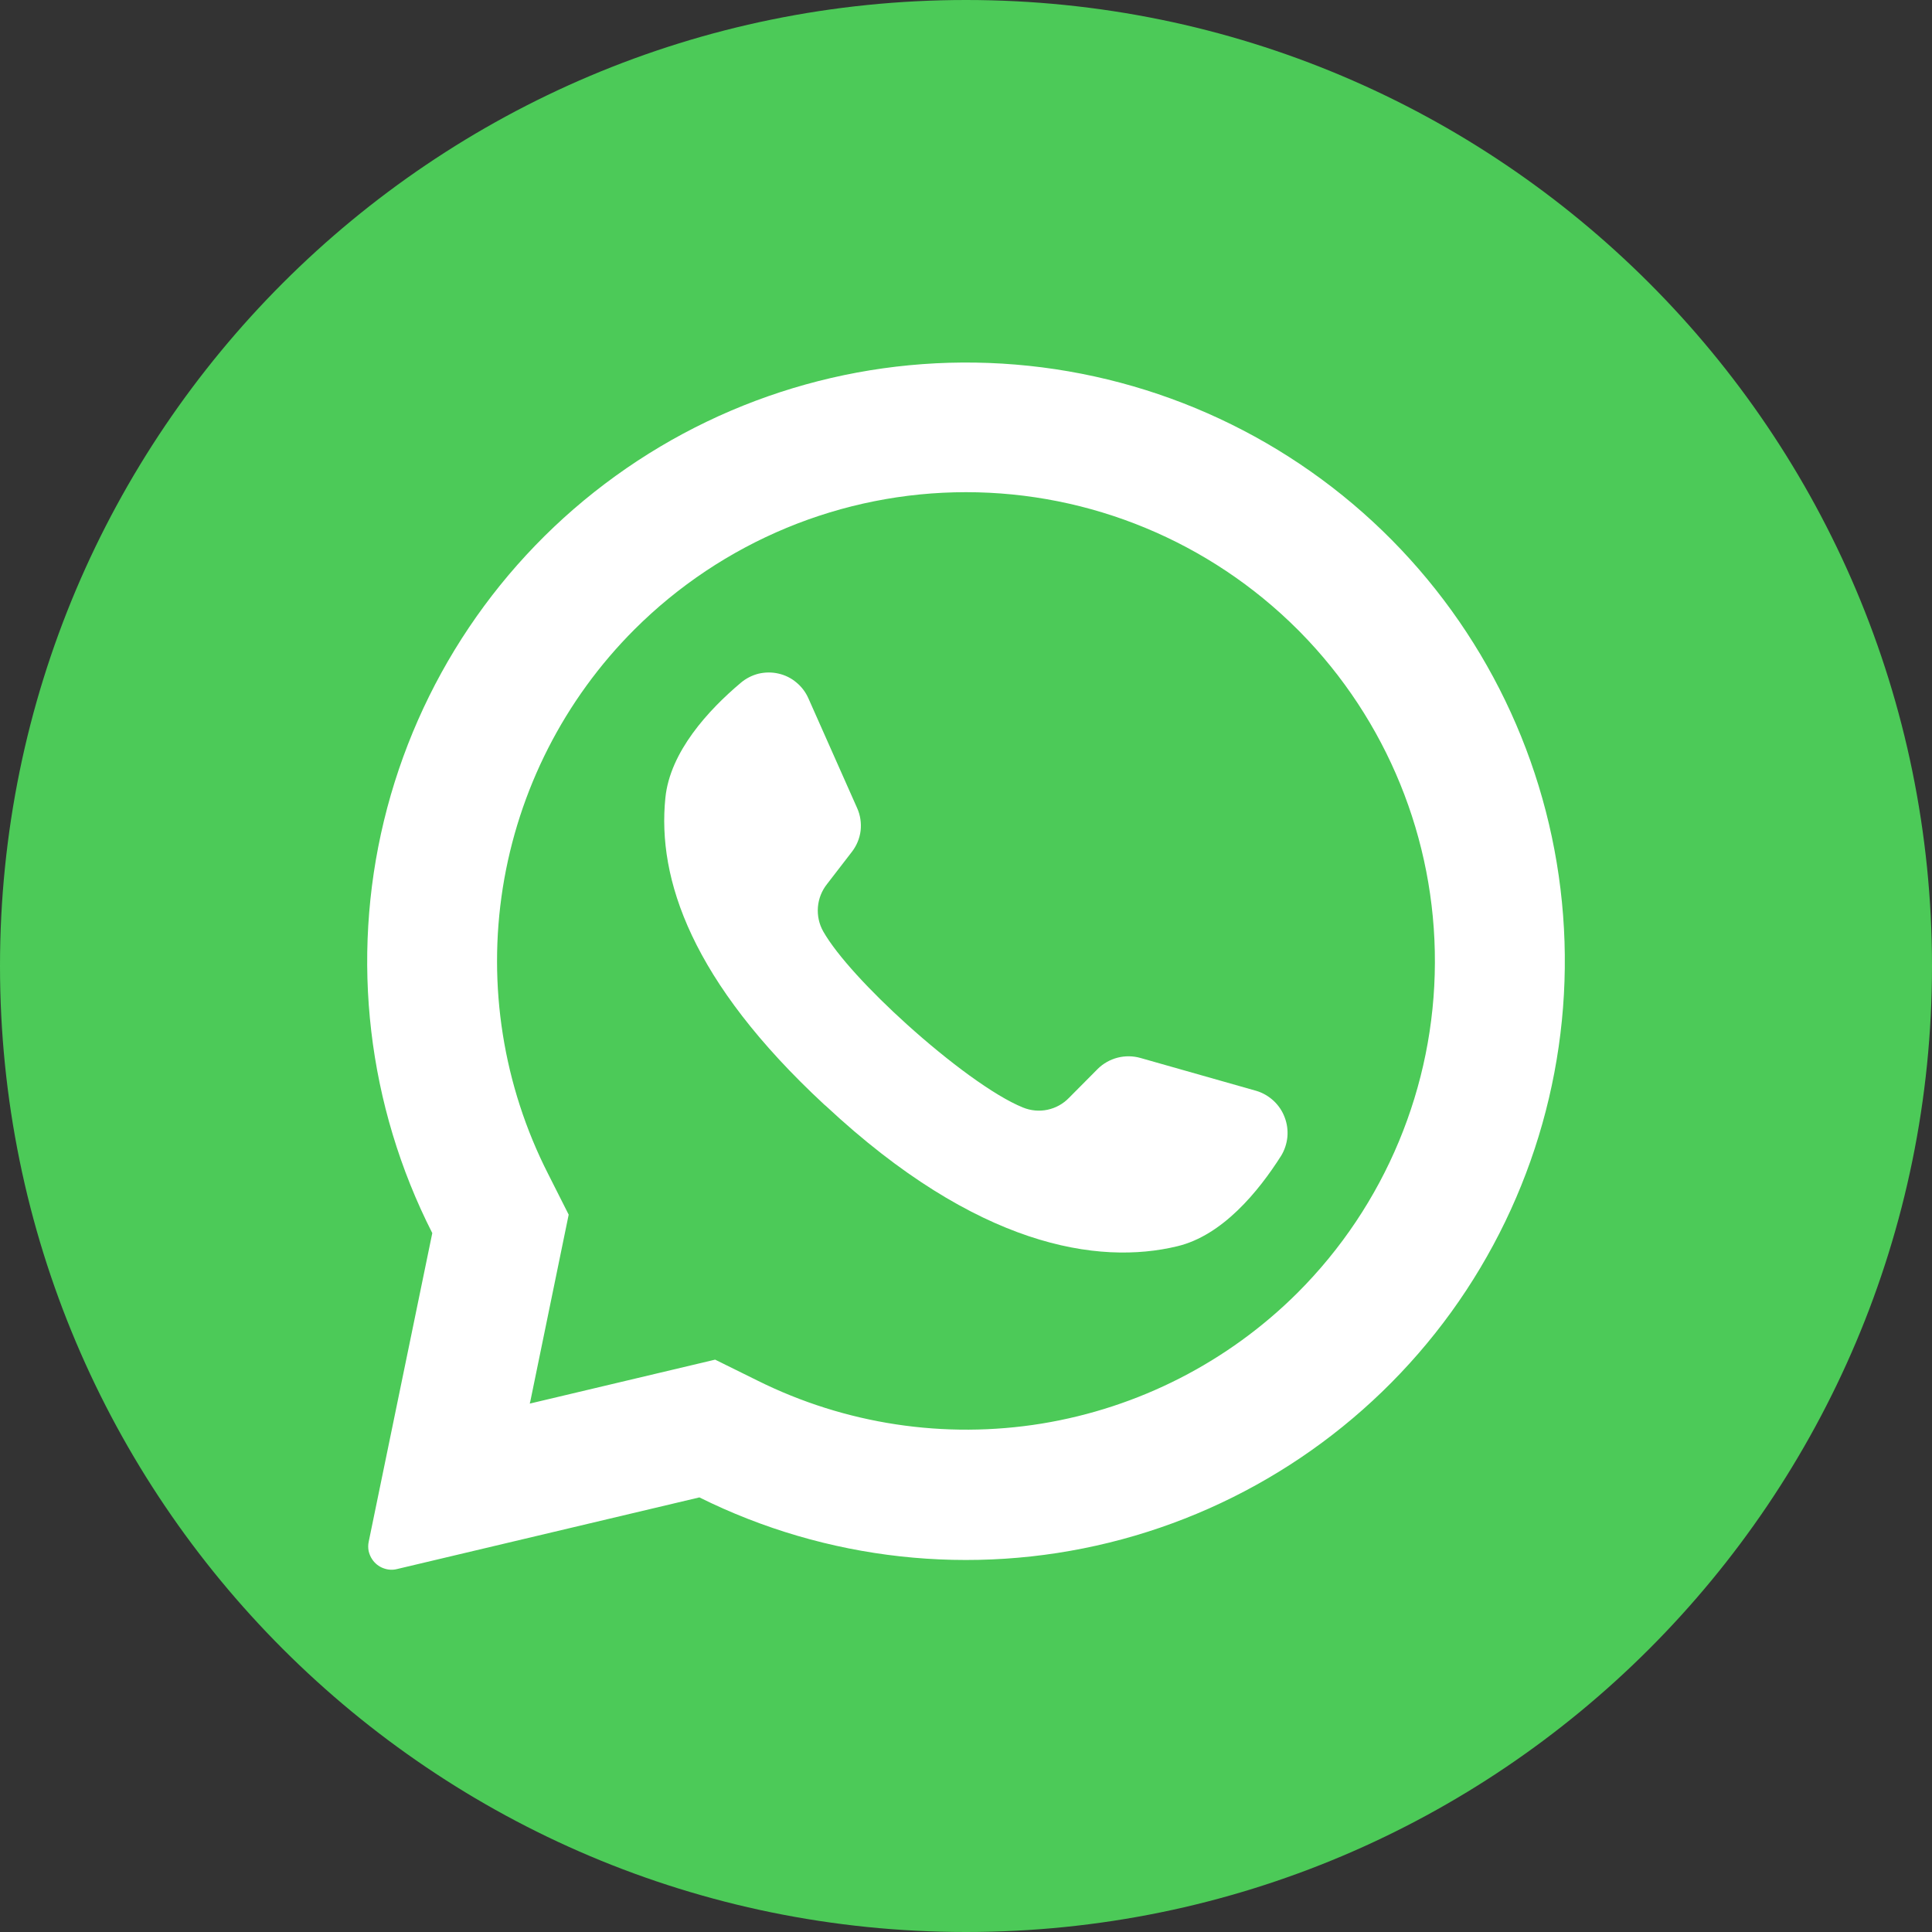
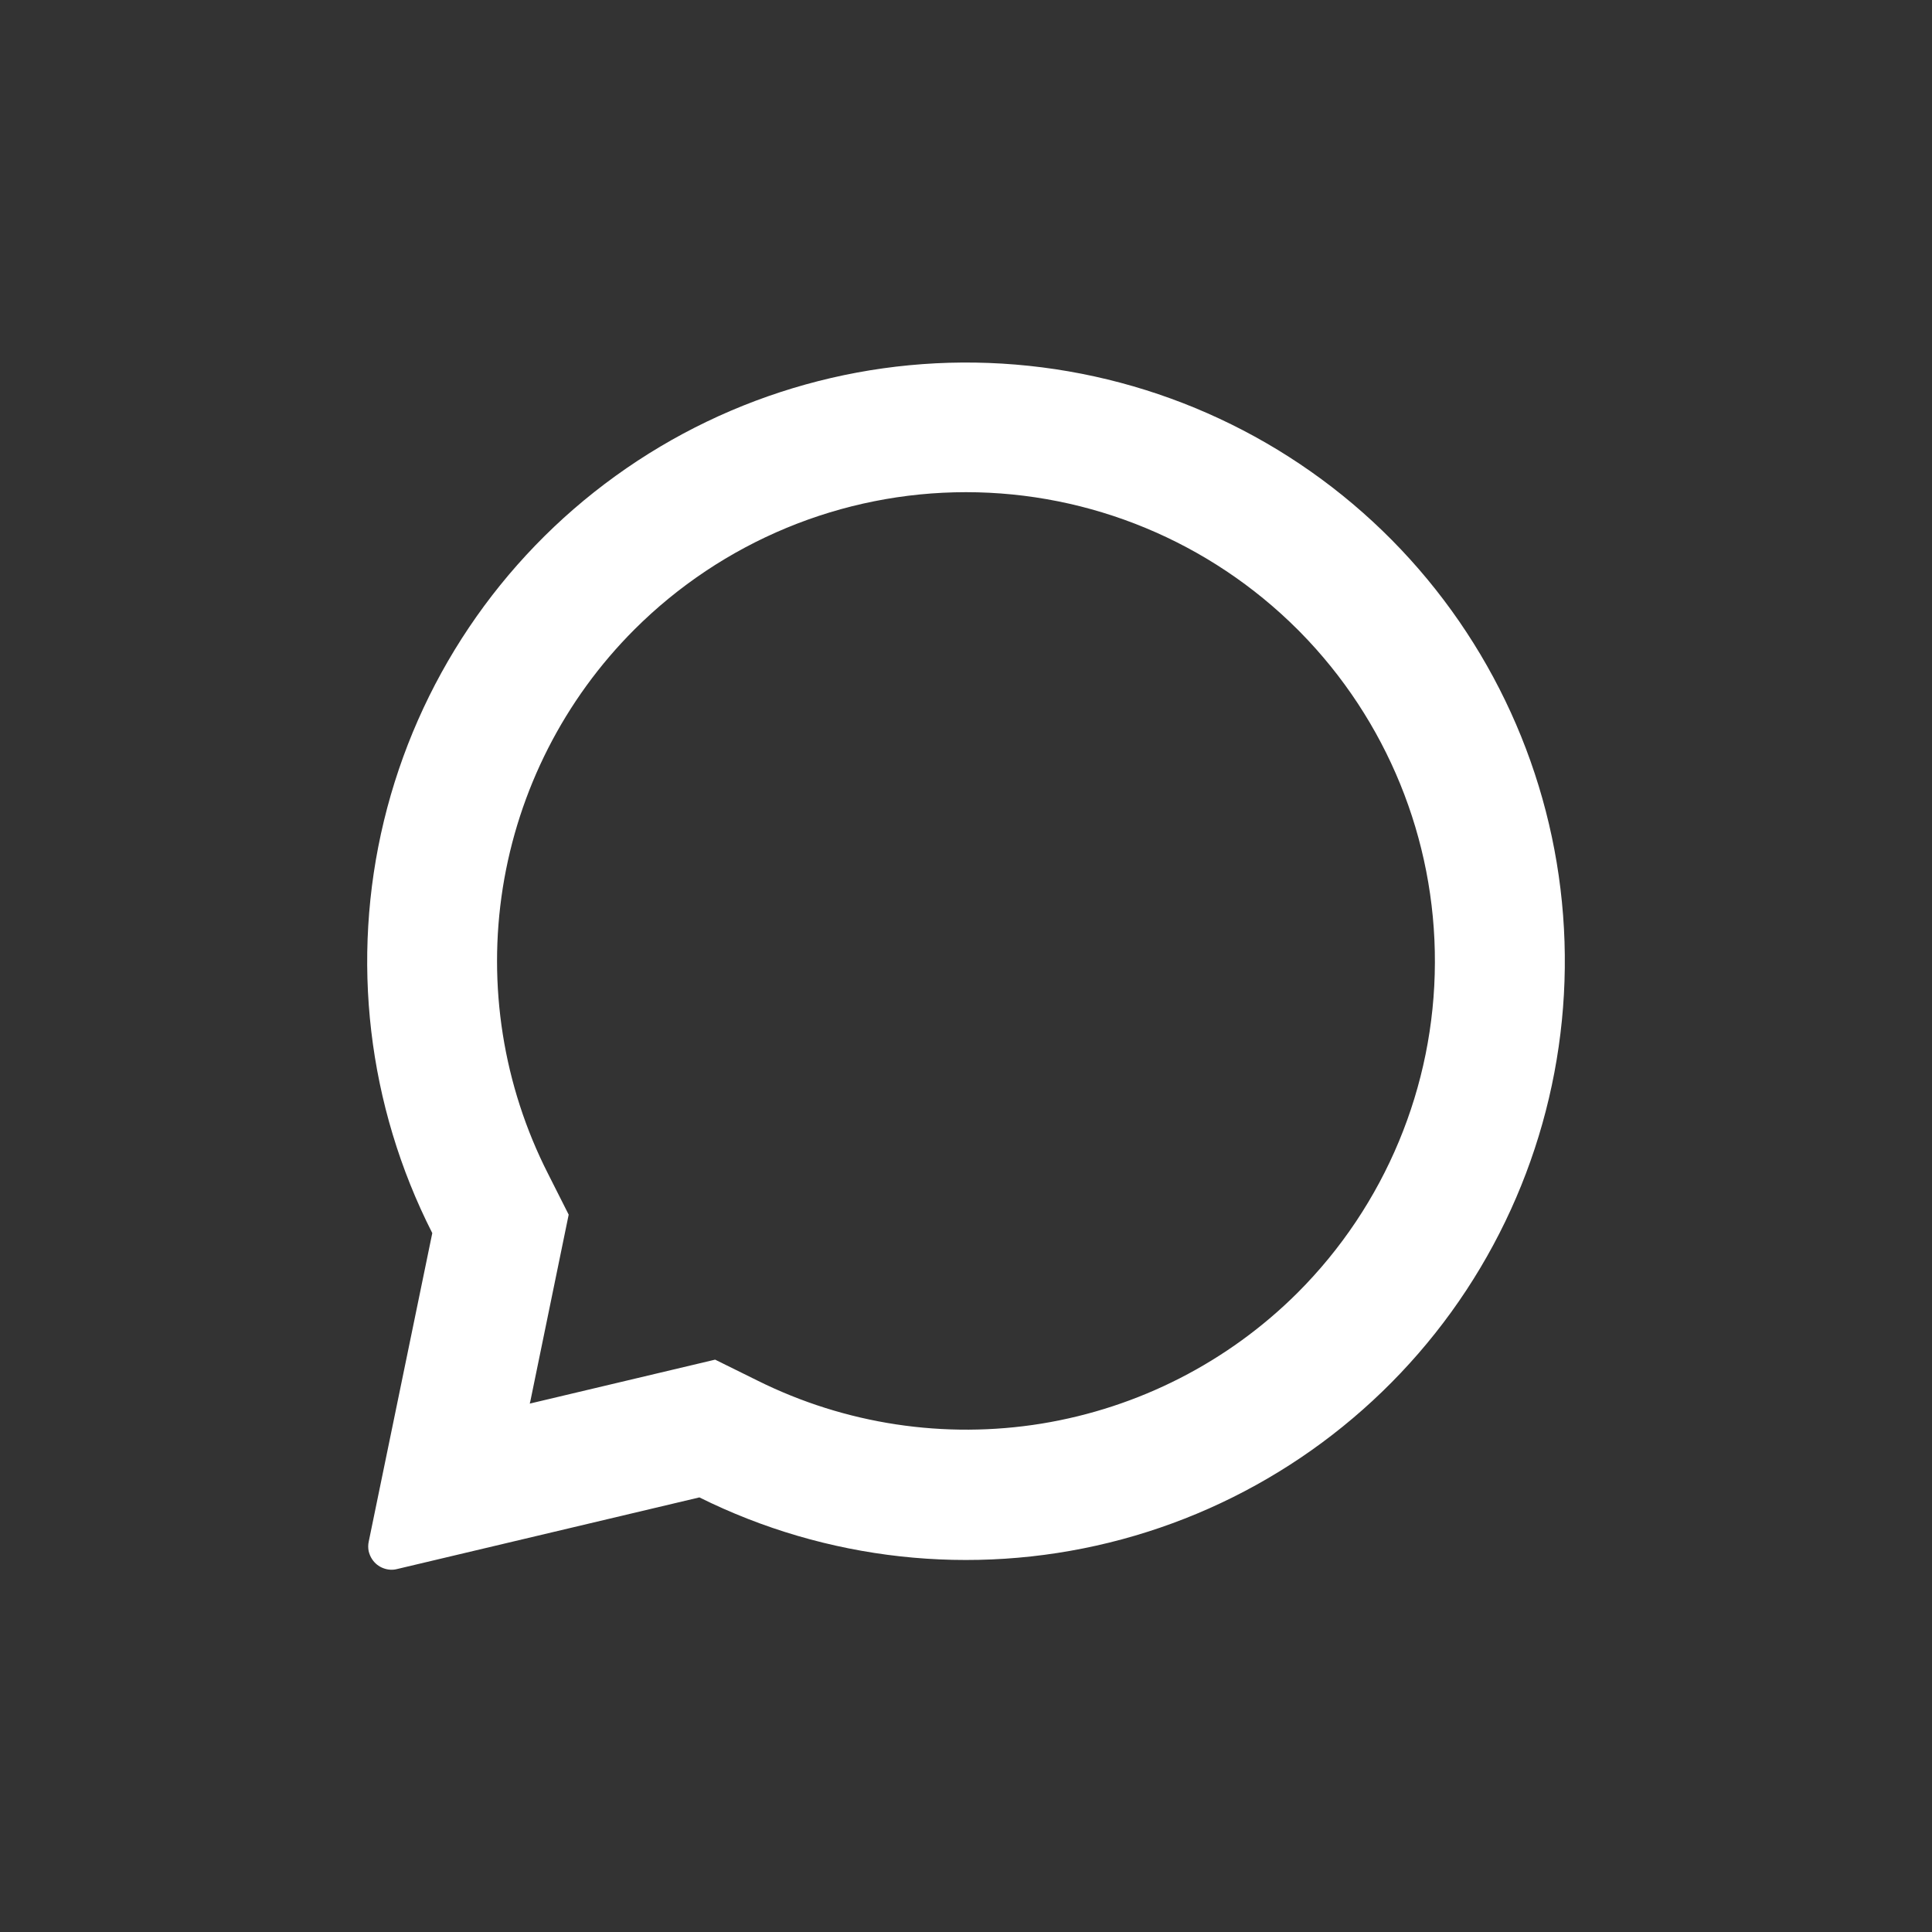
<svg xmlns="http://www.w3.org/2000/svg" width="20" height="20" viewBox="0 0 20 20" fill="none">
  <rect x="0" y="0" width="20" height="20" fill="#333333" stroke="none" />
-   <path d="M10 20C15.523 20 20 15.523 20 10C20 4.477 15.523 0 10 0C4.477 0 0 4.477 0 10C0 15.523 4.477 20 10 20Z" fill="#4CCA58" />
  <path d="M14.409 5.591C13.369 4.54 11.987 3.896 10.513 3.774C9.04 3.652 7.571 4.061 6.372 4.927C5.173 5.792 4.323 7.058 3.975 8.495C3.627 9.932 3.805 11.447 4.475 12.765L3.817 15.959C3.81 15.991 3.81 16.024 3.816 16.056C3.823 16.087 3.836 16.118 3.854 16.144C3.882 16.185 3.921 16.216 3.966 16.233C4.012 16.251 4.062 16.255 4.109 16.243L7.24 15.501C8.554 16.154 10.058 16.32 11.483 15.969C12.908 15.618 14.162 14.772 15.023 13.583C15.883 12.394 16.293 10.938 16.181 9.475C16.069 8.011 15.441 6.635 14.409 5.591ZM13.433 13.382C12.713 14.1 11.786 14.573 10.783 14.737C9.779 14.9 8.75 14.744 7.84 14.291L7.403 14.075L5.484 14.53L5.49 14.506L5.887 12.574L5.674 12.152C5.209 11.239 5.045 10.202 5.205 9.19C5.366 8.177 5.842 7.242 6.567 6.517C7.478 5.607 8.712 5.095 10 5.095C11.287 5.095 12.522 5.607 13.433 6.517C13.441 6.526 13.449 6.534 13.458 6.542C14.357 7.455 14.859 8.686 14.854 9.967C14.85 11.248 14.339 12.476 13.433 13.382Z" fill="white" />
-   <path d="M13.262 11.965C13.027 12.335 12.655 12.789 12.188 12.901C11.37 13.099 10.114 12.908 8.552 11.451L8.532 11.434C7.159 10.16 6.802 9.1 6.888 8.259C6.936 7.782 7.334 7.35 7.669 7.068C7.722 7.023 7.785 6.991 7.852 6.974C7.92 6.958 7.991 6.957 8.059 6.973C8.126 6.988 8.19 7.019 8.243 7.064C8.297 7.108 8.34 7.165 8.368 7.228L8.873 8.365C8.906 8.438 8.918 8.52 8.909 8.6C8.899 8.68 8.867 8.756 8.818 8.819L8.562 9.151C8.507 9.22 8.474 9.303 8.467 9.391C8.46 9.478 8.479 9.566 8.522 9.642C8.665 9.893 9.009 10.262 9.389 10.605C9.817 10.991 10.29 11.344 10.59 11.465C10.671 11.498 10.759 11.506 10.844 11.488C10.929 11.47 11.006 11.427 11.066 11.365L11.363 11.066C11.42 11.009 11.492 10.969 11.569 10.949C11.647 10.929 11.729 10.93 11.806 10.952L13.007 11.293C13.074 11.313 13.134 11.349 13.185 11.396C13.236 11.444 13.275 11.502 13.299 11.567C13.324 11.632 13.333 11.701 13.327 11.77C13.32 11.839 13.298 11.906 13.262 11.965Z" fill="white" />
</svg>